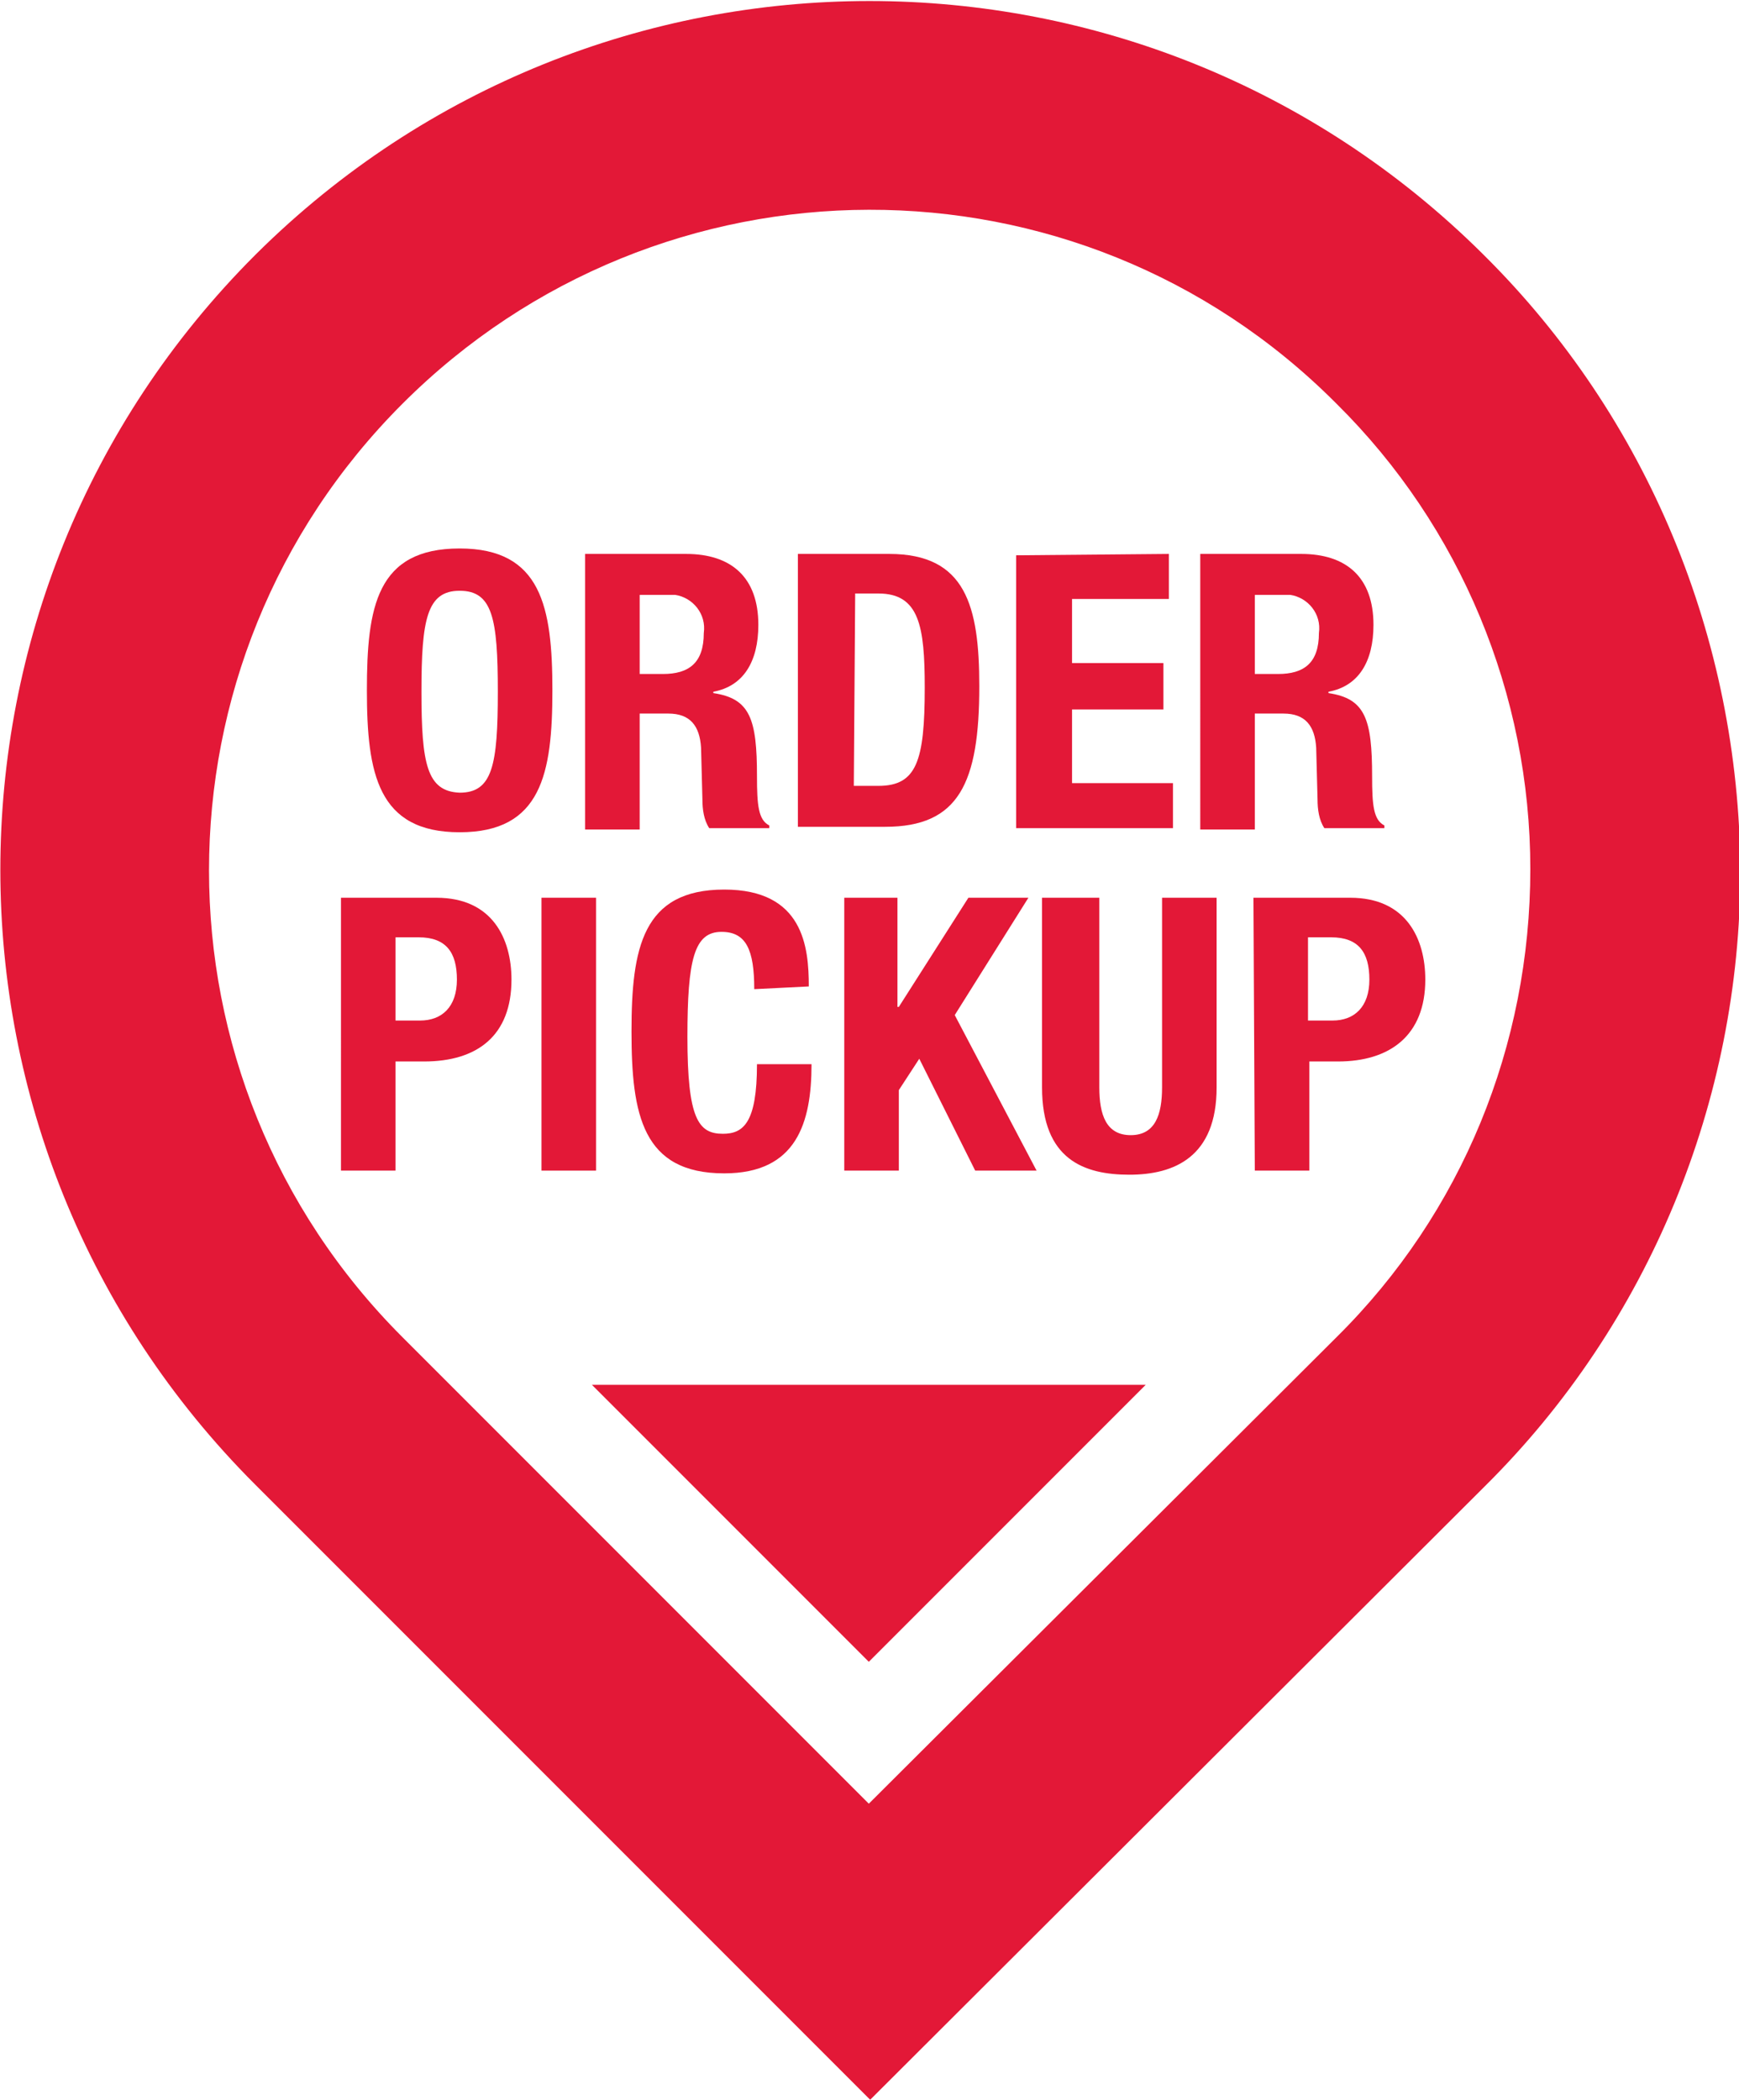
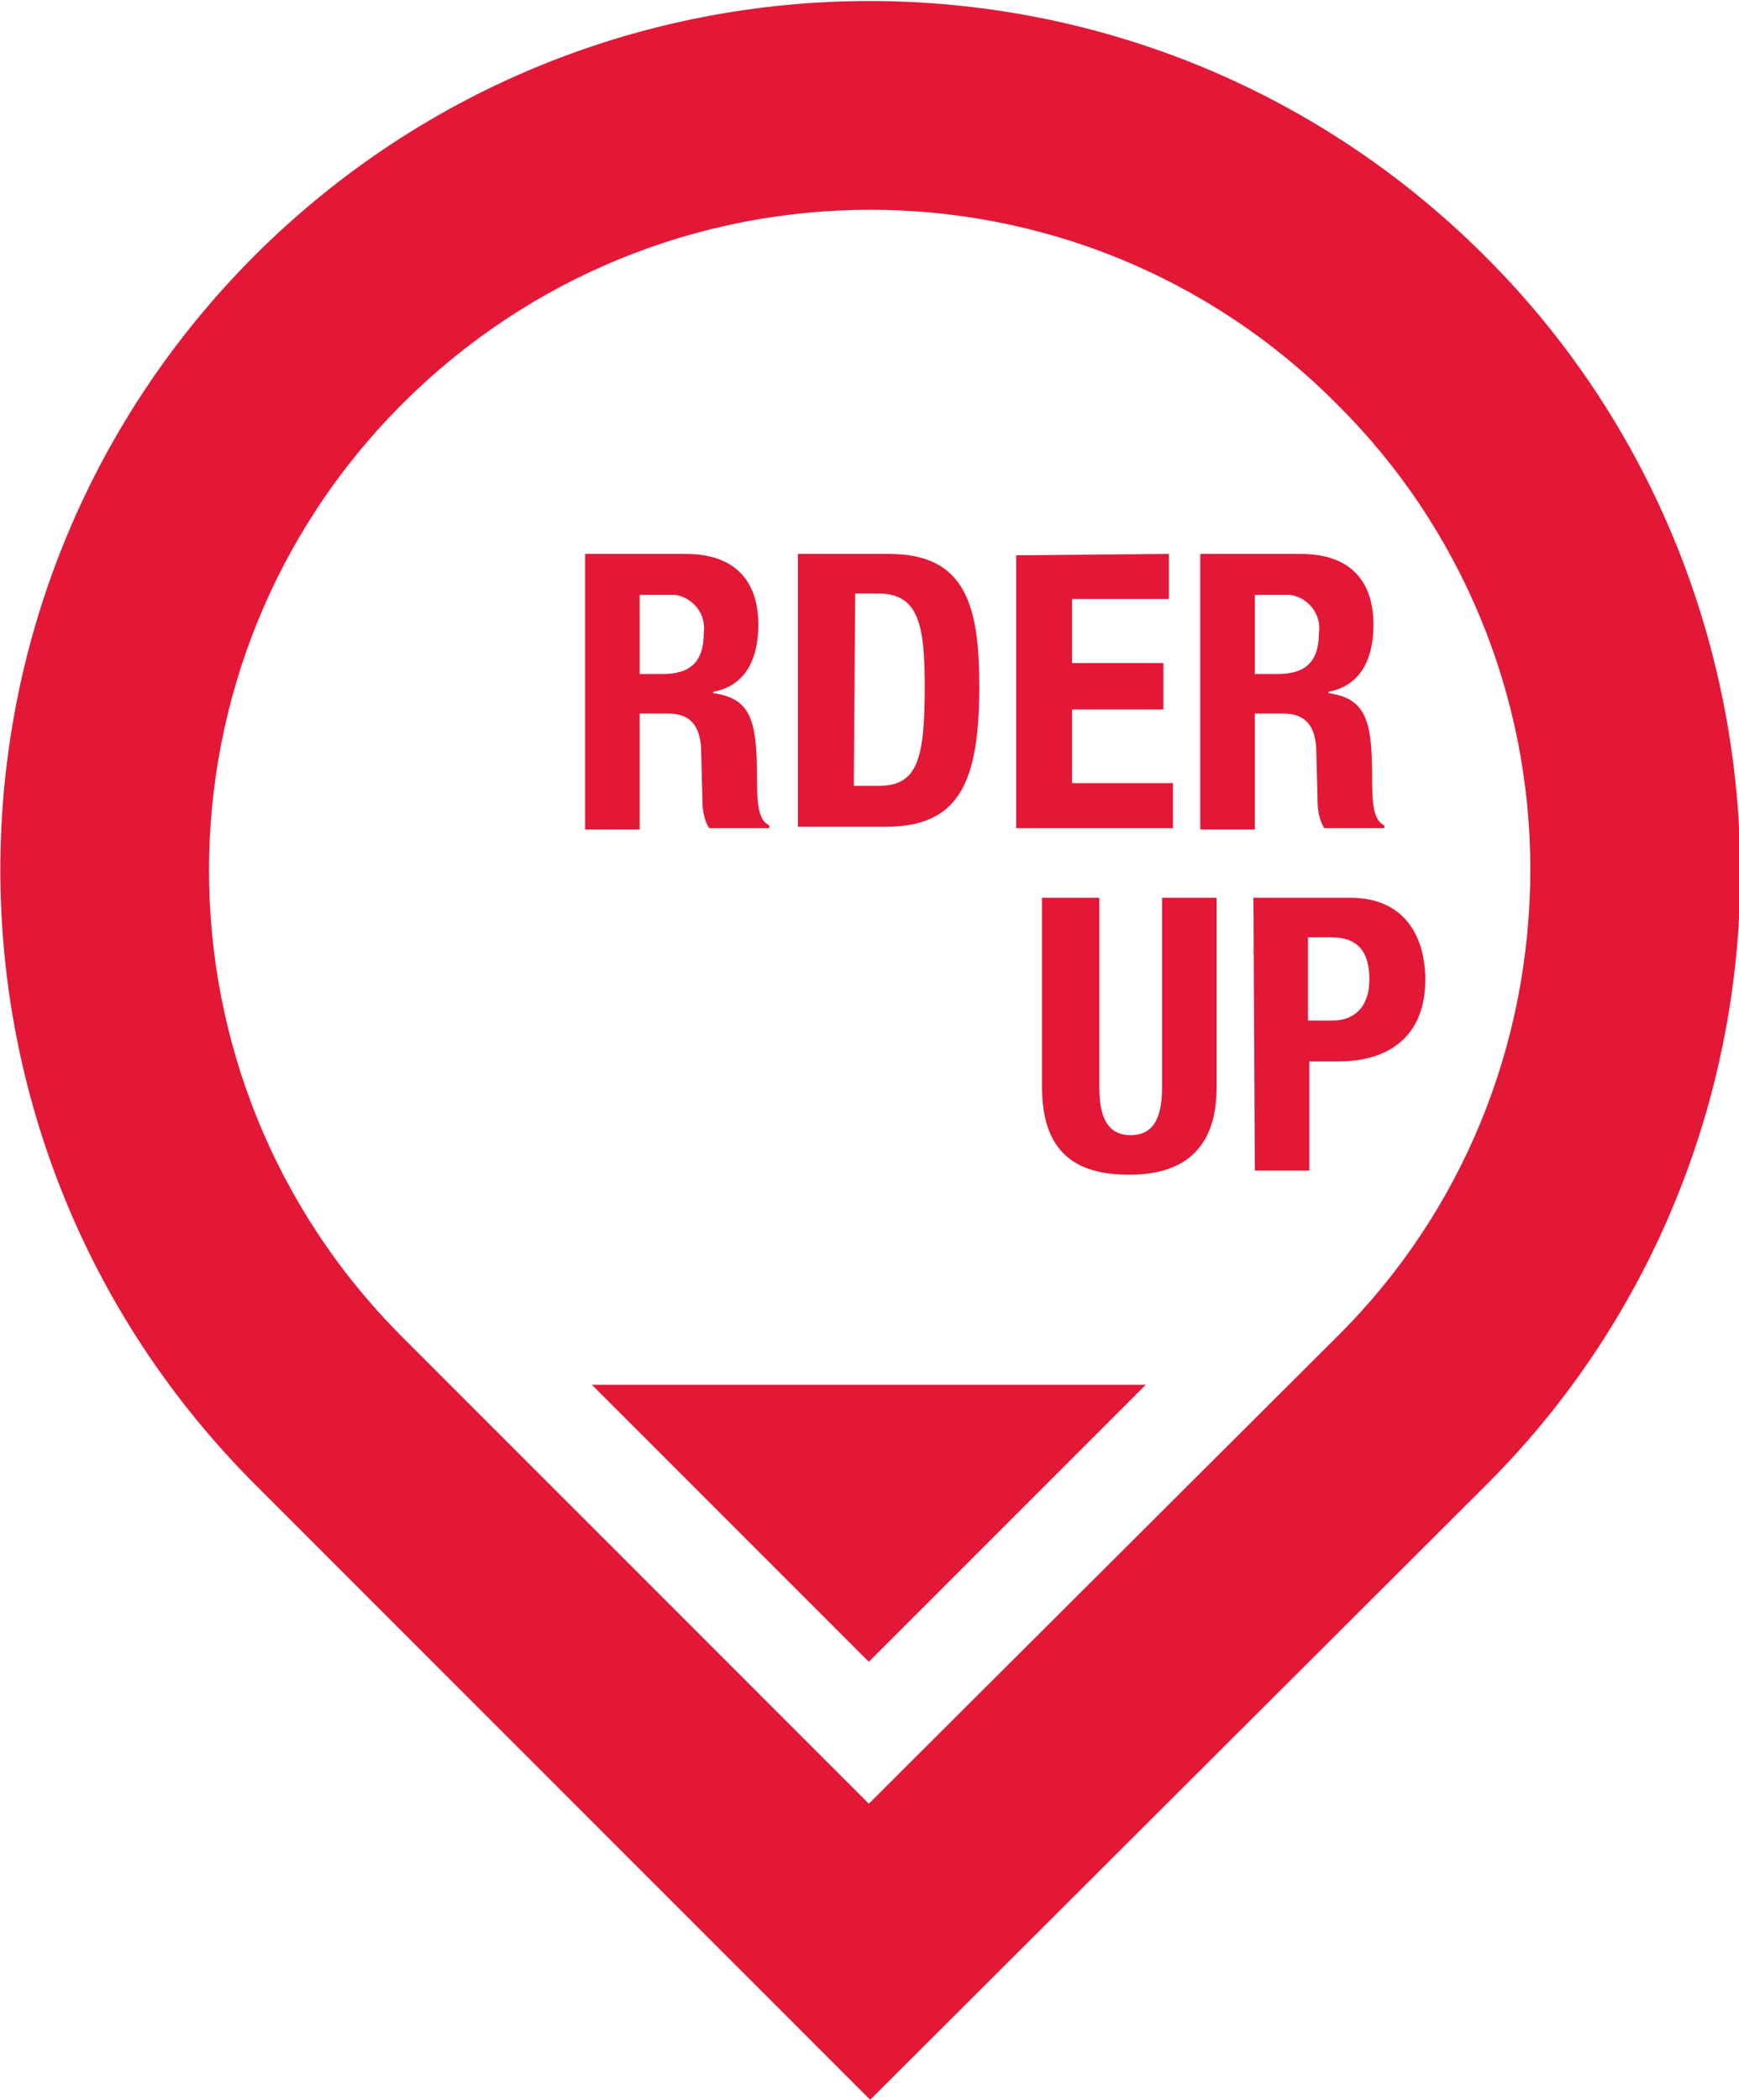
<svg xmlns="http://www.w3.org/2000/svg" id="Layer_1" style="enable-background:new 0 0 127.5 153.9;" version="1.1" viewBox="0 0 127.5 153.9" x="0px" y="0px">
  <style type="text/css">
	.st0{fill:#E31837;}
</style>
  <title>orderPickup</title>
  <path class="st0" d="M108.8,18.7L108.8,18.7l-0.1-0.1c-24.9-24.7-65-24.7-89.9,0l-0.1,0.1l0,0c-24.9,24.9-24.9,65.2,0,90.1&#10; c0,0,0,0,0,0l0,0l0.1,0.1l0,0l45,45l45-44.9l0.1-0.1c12-11.9,18.7-28.2,18.7-45.1l0,0C127.5,46.8,120.8,30.6,108.8,18.7z&#10;  M112.2,63.7c0,12.9-5,25.2-14.2,34.3l-0.1,0.1l-34.2,34.1l0,0L29.6,98.1L29.5,98l0,0c-18.9-18.9-18.9-49.5,0-68.4c0,0,0,0,0,0l0,0&#10; c18.9-18.9,49.5-19,68.4-0.1c0,0,0.1,0.1,0.1,0.1l0,0C107.1,38.6,112.2,50.9,112.2,63.7L112.2,63.7z" />
  <polygon class="st0" points="51.9,101.5 75.5,101.5 84,101.5 63.7,121.8 43.4,101.5" />
-   <path class="st0" d="M33.7,40.2c6,0,6.8,4.3,6.8,10.4S39.7,61,33.7,61s-6.8-4.3-6.8-10.4S27.6,40.2,33.7,40.2z M33.7,58.1&#10; c2.4,0,2.8-2,2.8-7.4s-0.4-7.4-2.8-7.4s-2.8,2.1-2.8,7.4S31.3,58,33.7,58.1L33.7,58.1z" />
  <path class="st0" d="M42.9,40.6h7.4c3.3,0,5.3,1.7,5.3,5.2c0,2.7-1.1,4.5-3.3,4.9v0.1c2.7,0.4,3.2,1.9,3.2,6.1&#10; c0,2.1,0.1,3.2,0.9,3.6v0.2H52c-0.4-0.6-0.5-1.4-0.5-2.1l-0.1-3.8c-0.1-1.6-0.8-2.5-2.4-2.5h-2.1v8.5h-4L42.9,40.6z M46.9,49.4h1.7&#10; c1.9,0,3-0.8,3-3c0.2-1.4-0.8-2.6-2.1-2.8c-0.2,0-0.4,0-0.7,0h-1.9L46.9,49.4z" />
  <path class="st0" d="M58.6,40.6h6.6c5.6,0,6.6,3.8,6.6,9.7c0,7.1-1.5,10.3-6.9,10.3h-6.4V40.6z M62.6,57.6h1.8&#10; c2.8,0,3.4-1.8,3.4-7.2c0-4.5-0.4-6.9-3.4-6.9h-1.7L62.6,57.6z" />
  <path class="st0" d="M85.7,40.6v3.3h-7.1v4.7h6.7V52h-6.7v5.4h7.4v3.3H74.5v-20L85.7,40.6z" />
  <path class="st0" d="M88,40.6h7.4c3.3,0,5.3,1.7,5.3,5.2c0,2.7-1.1,4.5-3.3,4.9v0.1c2.7,0.4,3.2,1.9,3.2,6.1c0,2.1,0.1,3.2,0.9,3.6&#10; v0.2h-4.4c-0.4-0.6-0.5-1.4-0.5-2.1l-0.1-3.8c-0.1-1.6-0.8-2.5-2.4-2.5H92v8.5h-4V40.6z M92,49.4h1.7c1.9,0,3-0.8,3-3&#10; c0.2-1.4-0.8-2.6-2.1-2.8c-0.2,0-0.4,0-0.7,0H92V49.4z" />
-   <path class="st0" d="M25,65.8h7c4.1,0,5.5,3,5.5,6c0,4.1-2.5,6-6.4,6H29v8h-4V65.8z M29,74.8h1.8c1.6,0,2.7-1,2.7-3&#10; s-0.8-3.1-2.8-3.1H29V74.8z" />
-   <path class="st0" d="M39.7,85.8v-20h4v20H39.7z" />
-   <path class="st0" d="M55.3,72.5c0-2.9-0.6-4.2-2.4-4.2c-2,0-2.5,2-2.5,7.7c0,6,0.8,7.1,2.6,7.1c1.5,0,2.5-0.8,2.5-5.1h4&#10; c0,4.3-1.1,8-6.4,8c-6,0-6.8-4.3-6.8-10.4s0.8-10.4,6.8-10.4c5.8,0,6.2,4.2,6.2,7.1L55.3,72.5z" />
-   <path class="st0" d="M65.8,65.8v8h0.1l5.1-8h4.4l-5.4,8.6l6,11.4h-4.5l-4.1-8.2l-1.5,2.3v5.9h-4v-20H65.8z" />
  <path class="st0" d="M80.6,65.8v13.9c0,2,0.5,3.5,2.3,3.5s2.3-1.5,2.3-3.5V65.8h4v13.9c0,5.1-3.1,6.4-6.4,6.4s-6.4-1.1-6.4-6.4V65.8&#10; H80.6z" />
  <path class="st0" d="M91.9,65.8h7.1c4.1,0,5.5,3,5.5,6c0,4.1-2.6,6-6.4,6h-2.1v8h-4L91.9,65.8z M95.9,74.8h1.8c1.6,0,2.7-1,2.7-3&#10; s-0.8-3.1-2.8-3.1h-1.7L95.9,74.8z" />
</svg>